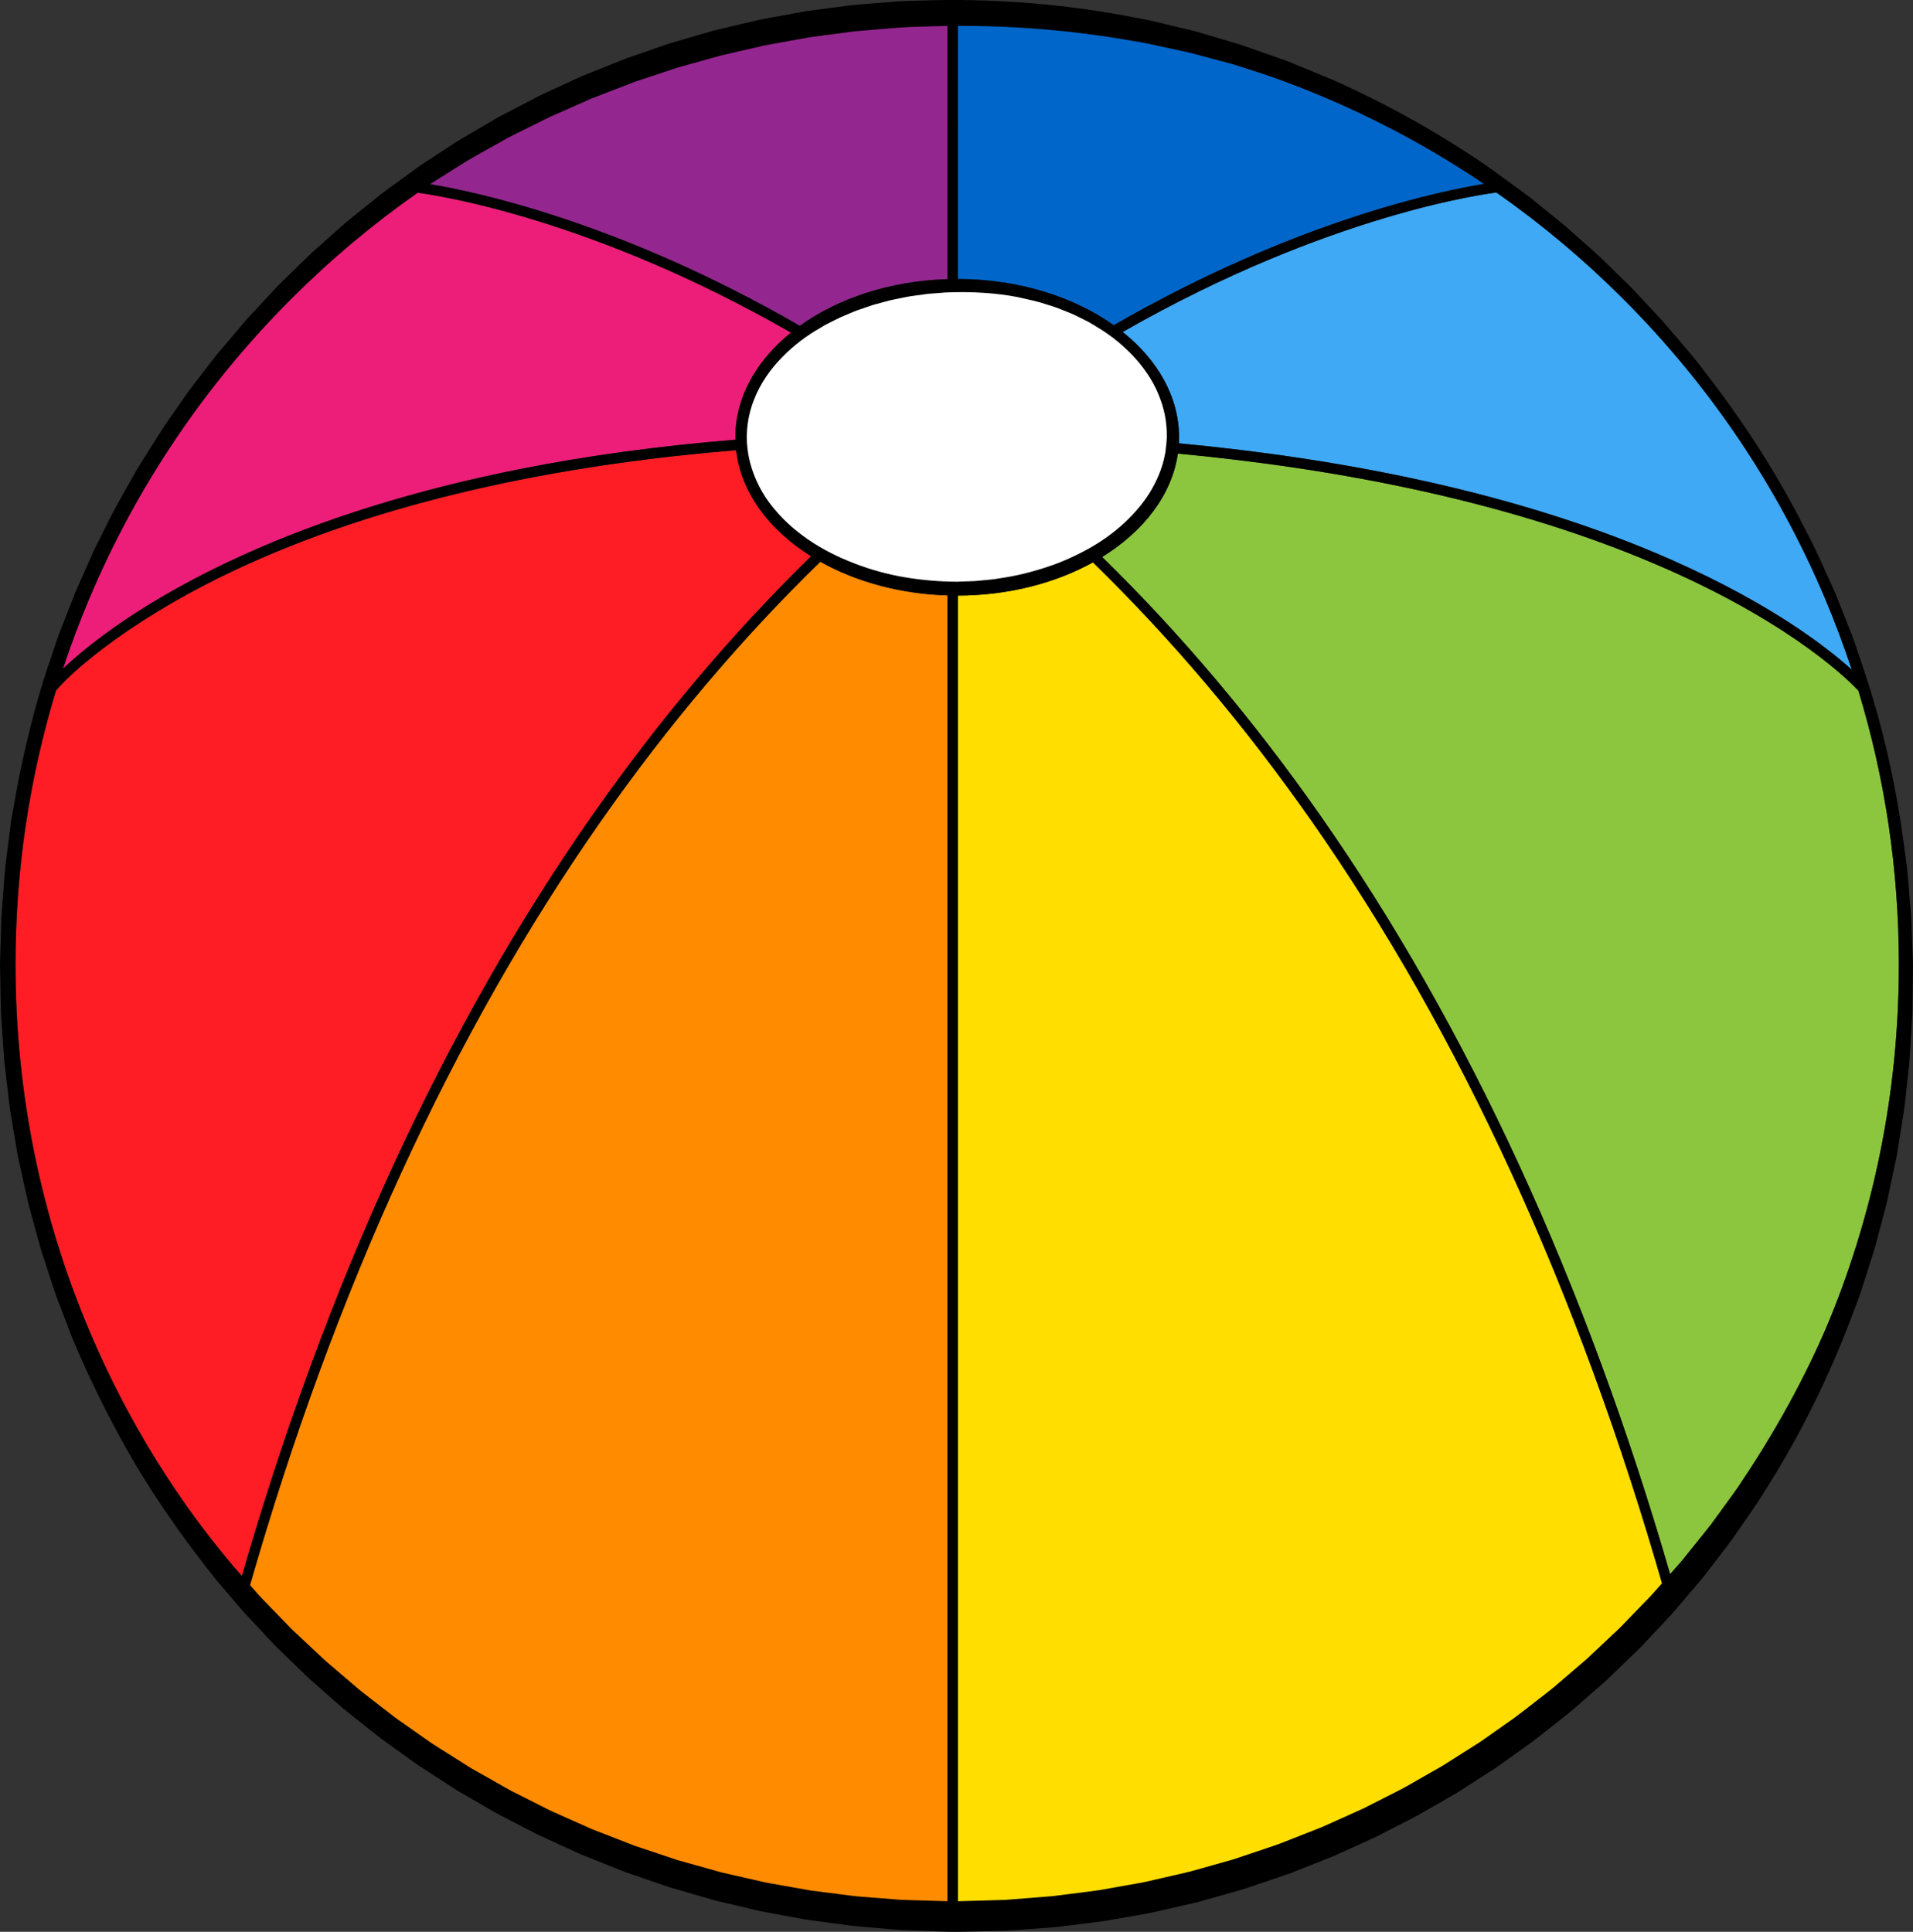
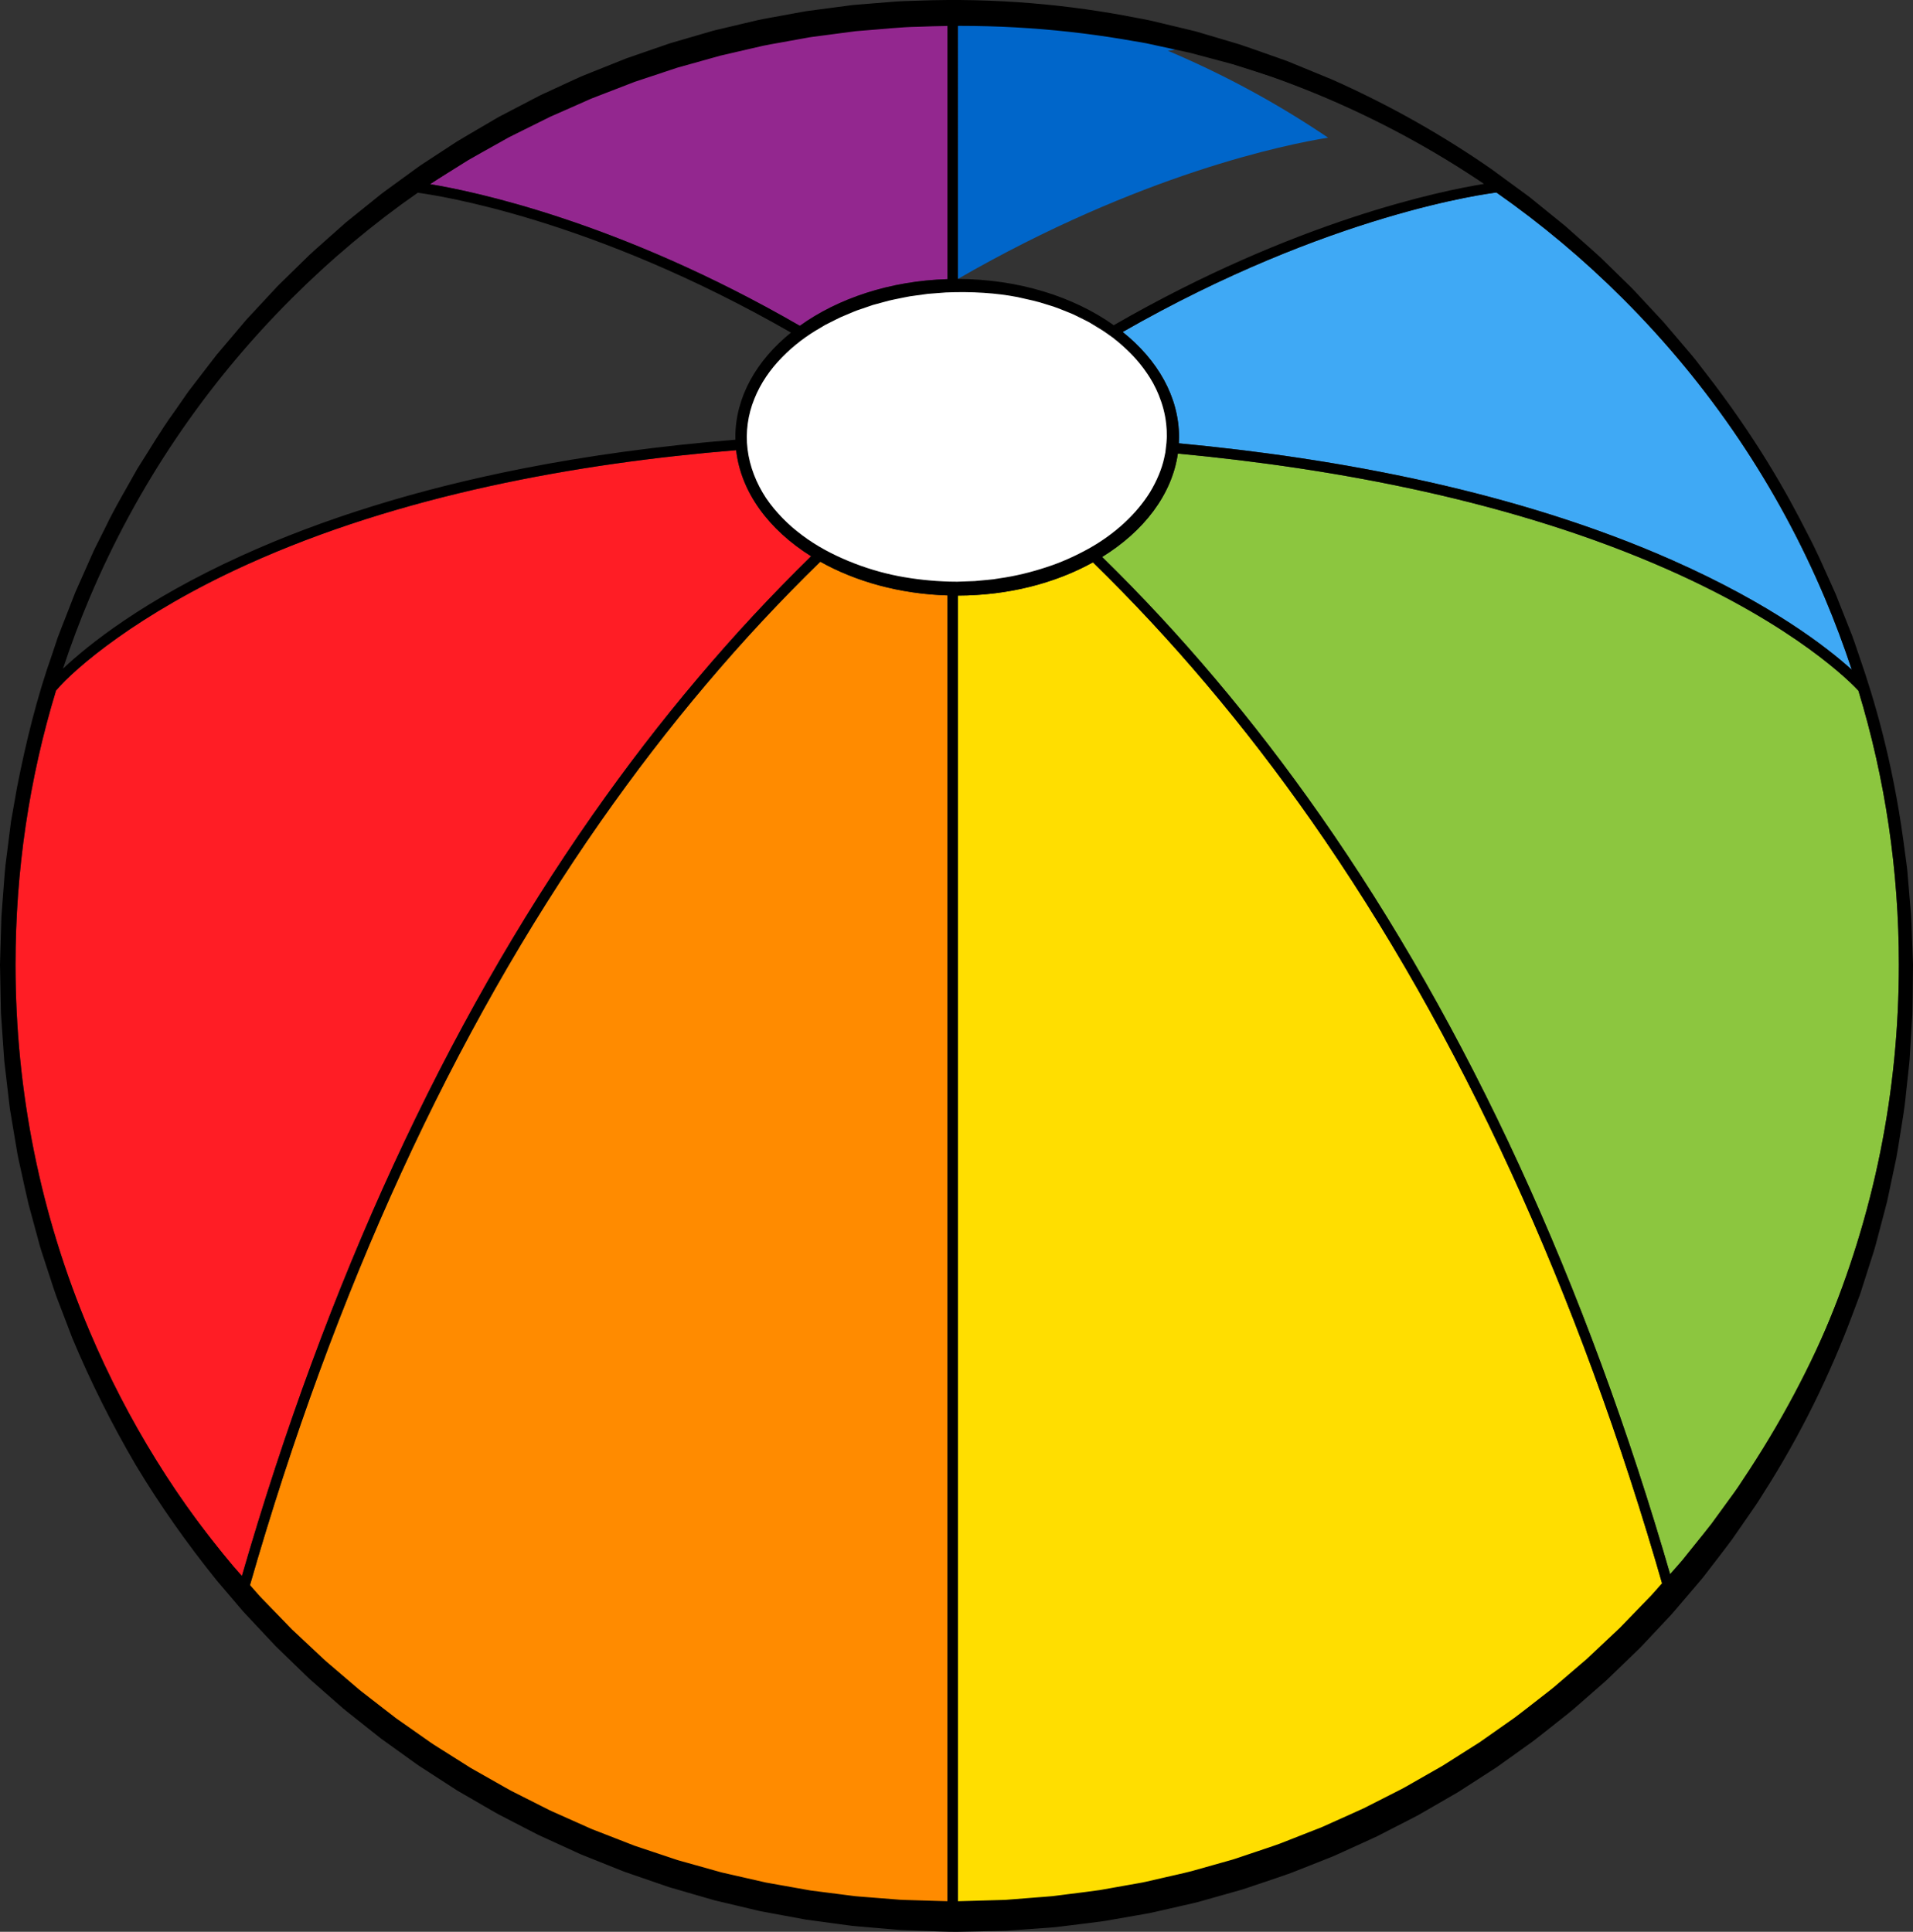
<svg xmlns="http://www.w3.org/2000/svg" version="1.1" id="Layer_1" x="0px" y="0px" width="741.409px" height="748.746px" viewBox="0 0 741.409 748.746" style="enable-background:new 0 0 741.409 748.746;" xml:space="preserve">
  <rect x="0" y="0" width="741.409" height="748.746" fill="#333333" stroke="none" />
  <g>
    <path style="fill:#FF1D25;" d="M314.356,215.607c-16.328-10.222-27.194-24.77-29.055-41.115   c-61.726,5.059-130.247,17.425-189.598,44.336c-42.14,19.105-66.648,40.119-73.994,48.841   C11.293,301.91,6.014,337.486,6.014,373.872c0,49.271,9.649,97.065,28.68,142.059c14.701,34.757,34.49,66.671,58.966,95.208   c32.982-114.119,78.718-213.437,135.986-295.231C255.586,278.857,283.912,245.337,314.356,215.607z" />
-     <path style="fill:#ED1E79;" d="M24.41,259.174c9.52-8.995,30.975-26.411,69.298-43.834c31.566-14.351,68.07-25.679,108.5-33.668   c26.001-5.139,53.686-8.886,82.817-11.245c-0.007-0.316-0.034-0.628-0.034-0.945c0-15.545,8.157-29.748,21.556-40.572   C229.154,84.499,168.986,75.621,161.87,74.7c-17.385,12.178-33.747,25.892-48.961,41.106   c-33.519,33.518-59.833,72.548-78.215,116.007C30.883,240.824,27.466,249.951,24.41,259.174z" />
-     <path style="fill:#0066CA;" d="M371.222,108.124c23.561,0.048,44.921,6.891,60.429,17.925   c70.721-40.776,127.517-52.201,143.488-54.767c-19.489-13.176-40.235-24.44-62.106-33.69   C468.115,18.593,420.405,8.947,371.222,8.915V108.124z" />
+     <path style="fill:#0066CA;" d="M371.222,108.124c70.721-40.776,127.517-52.201,143.488-54.767c-19.489-13.176-40.235-24.44-62.106-33.69   C468.115,18.593,420.405,8.947,371.222,8.915V108.124z" />
    <path style="fill:#93278F;" d="M367.222,108.187V8.958c-47.943,0.479-94.458,10.087-138.307,28.634   c-21.922,9.271-42.713,20.568-62.242,33.784c16.765,2.749,73.239,14.425,143.307,54.903   C324.745,115.664,344.893,108.875,367.222,108.187z" />
    <path style="fill:#8CC63F;" d="M735.934,373.872c0-36.374-5.276-71.94-15.687-106.173c-2.547-2.761-23.93-24.888-73.993-47.022   c-59.403-26.264-127.984-39.053-189.751-44.874c-2.299,15.959-13.217,30.111-29.35,40.075   c30.34,29.664,58.574,63.092,84.435,100.029c57.374,81.945,103.172,181.477,136.169,295.86   c24.724-28.695,44.689-60.826,59.497-95.837C726.285,470.937,735.934,423.142,735.934,373.872z" />
    <path style="fill:#FFDE00;" d="M508.312,318.201c-25.941-37.051-54.274-70.551-84.733-100.23   c-14.492,8.025-32.648,12.831-52.356,12.871v507.987c49.183-0.032,96.893-9.679,141.811-28.677   c43.459-18.381,82.489-44.696,116.007-78.215c5.39-5.39,10.572-10.938,15.587-16.607   C611.701,500.337,565.842,400.371,508.312,318.201z" />
    <path style="fill:#3FA9F5;" d="M456.958,169.482c0,0.785-0.042,1.562-0.083,2.34c62.252,5.868,131.418,18.785,191.349,45.352   c38.522,17.076,60.004,33.852,69.443,42.398c-3.089-9.359-6.547-18.619-10.412-27.759c-18.382-43.459-44.696-82.489-78.215-116.007   c-15.246-15.246-31.645-28.984-49.069-41.182c-2.863,0.334-64.572,8.084-144.858,54.047   C448.686,139.525,456.958,153.825,456.958,169.482z" />
    <path style="fill:#FF8B00;" d="M367.222,230.778c-18.558-0.571-35.597-5.365-49.303-13.06   c-30.602,29.784-59.061,63.42-85.105,100.639c-57.378,81.994-103.138,181.702-136.03,296.367   c5.179,5.883,10.542,11.631,16.124,17.213c33.518,33.519,72.548,59.834,116.007,78.215c43.849,18.547,90.363,28.155,138.307,28.634   V230.778z" />
    <path d="M710.939,230.255c-18.584-43.936-45.187-83.395-79.07-117.278c-33.885-33.884-73.342-60.486-117.278-79.07   C469.177,14.699,420.943,4.946,371.222,4.914c-0.083,0-0.165-0.002-0.248-0.002c-0.584,0-1.168,0.008-1.752,0.011   c-0.667,0.003-1.333,0.006-2,0.013c-48.483,0.478-95.519,10.215-139.864,28.972c-43.936,18.584-83.394,45.187-117.278,79.07   c-33.884,33.884-60.486,73.343-79.07,117.278C11.77,275.744,2.014,324.063,2.014,373.872S11.77,472,31.009,517.488   c18.584,43.936,45.187,83.395,79.07,117.278c33.884,33.884,73.342,60.486,117.278,79.07   c44.345,18.756,91.381,28.494,139.864,28.972c0.667,0.007,1.333,0.01,2,0.013c0.584,0.003,1.167,0.011,1.752,0.011   c0.083,0,0.165-0.002,0.248-0.002c49.721-0.032,97.955-9.785,143.368-28.993c43.937-18.584,83.394-45.187,117.278-79.07   c33.884-33.884,60.486-73.343,79.07-117.278c19.24-45.488,28.995-93.808,28.995-143.616S730.179,275.744,710.939,230.255z    M513.033,710.152c-44.918,18.998-92.628,28.645-141.811,28.677V230.841c19.708-0.04,37.865-4.846,52.356-12.871   c30.459,29.68,58.792,63.18,84.733,100.23c57.53,82.17,103.389,182.137,136.314,297.129c-5.015,5.67-10.197,11.218-15.587,16.607   C595.522,665.456,556.492,691.771,513.033,710.152z M112.909,631.937c-5.582-5.582-10.945-11.33-16.124-17.213   c32.892-114.665,78.651-214.373,136.03-296.367c26.044-37.219,54.503-70.854,85.105-100.639   c13.706,7.694,30.745,12.488,49.303,13.06v508.008c-47.943-0.479-94.458-10.087-138.307-28.634   C185.457,691.771,146.426,665.456,112.909,631.937z M34.694,515.93c-19.03-44.993-28.68-92.788-28.68-142.059   c0-36.386,5.279-71.962,15.695-106.203c7.346-8.722,31.854-29.735,73.994-48.841c59.351-26.911,127.872-39.277,189.598-44.336   c1.861,16.346,12.727,30.894,29.055,41.115c-30.445,29.73-58.77,63.25-84.71,100.3C172.378,397.702,126.643,497.019,93.66,611.138   C69.184,582.601,49.395,550.687,34.694,515.93z M161.87,74.7c7.117,0.921,67.285,9.799,144.678,54.21   c-13.399,10.824-21.556,25.027-21.556,40.572c0,0.317,0.027,0.629,0.034,0.945c-29.131,2.359-56.816,6.106-82.817,11.245   c-40.429,7.989-76.934,19.317-108.5,33.668c-38.323,17.423-59.778,34.839-69.298,43.834c3.057-9.224,6.473-18.351,10.284-27.361   c18.381-43.459,44.696-82.489,78.215-116.007C128.123,100.591,144.485,86.877,161.87,74.7z M228.916,37.591   c43.849-18.547,90.363-28.155,138.307-28.634v99.229c-22.33,0.688-42.478,7.477-57.241,18.092   C239.913,85.8,183.438,74.125,166.674,71.375C186.203,58.16,206.994,46.863,228.916,37.591z M575.139,71.282   c-15.972,2.565-72.768,13.99-143.488,54.767c-15.507-11.034-36.868-17.877-60.429-17.925V8.915   c49.183,0.032,96.893,9.679,141.811,28.677C534.904,46.841,555.65,58.106,575.139,71.282z M629.04,115.806   c33.519,33.518,59.833,72.548,78.215,116.007c3.865,9.14,7.323,18.399,10.412,27.759c-9.439-8.547-30.921-25.322-69.443-42.398   c-59.931-26.566-129.097-39.483-191.349-45.352c0.041-0.777,0.083-1.555,0.083-2.34c0-15.657-8.271-29.957-21.845-40.811   c80.286-45.963,141.995-53.713,144.858-54.047C597.395,86.822,613.793,100.56,629.04,115.806z M452.886,171.451   c-0.065,1.338-0.175,2.668-0.37,3.982c-2.22,15.002-12.749,28.295-28.288,37.608c-1.182,0.709-2.389,1.397-3.627,2.06   c-13.726,7.328-30.834,11.701-49.379,11.74c-0.083,0-0.165,0.004-0.248,0.004c-0.587,0-1.167-0.021-1.752-0.031   c-0.667-0.01-1.336-0.014-2-0.035c-17.399-0.551-33.392-4.92-46.33-11.928c-1.233-0.668-2.436-1.36-3.611-2.075   c-15.728-9.562-26.206-23.231-27.993-38.604c-0.156-1.34-0.252-2.691-0.274-4.056c-0.003-0.212-0.023-0.422-0.023-0.635   c0-14.781,8.036-28.273,21.207-38.455c1.14-0.881,2.327-1.73,3.542-2.561c13.95-9.532,32.718-15.623,53.483-16.281   c0.664-0.021,1.333-0.025,2-0.035c0.584-0.008,1.165-0.031,1.752-0.031c0.083,0,0.165,0.005,0.248,0.005   c21.987,0.046,41.951,6.187,56.652,16.12c1.223,0.826,2.421,1.672,3.569,2.549c13.353,10.209,21.514,23.794,21.514,38.689   C452.958,170.142,452.918,170.796,452.886,171.451z M511.588,315.907c-25.861-36.938-54.095-70.365-84.435-100.029   c16.133-9.964,27.051-24.116,29.35-40.075c61.767,5.821,130.348,18.61,189.751,44.874c50.063,22.135,71.446,44.262,73.993,47.022   c10.41,34.232,15.687,69.799,15.687,106.173c0,49.271-9.649,97.065-28.68,142.059c-14.808,35.011-34.773,67.142-59.497,95.837   C614.76,497.383,568.962,397.852,511.588,315.907z" />
    <g>
      <path style="fill:#FFFFFF;" d="M431.444,130.792c-1.148-0.877-2.346-1.723-3.569-2.549c-14.701-9.934-34.666-16.074-56.652-16.12    c-0.083,0-0.165-0.005-0.248-0.005c-0.587,0-1.167,0.023-1.752,0.031c-0.667,0.01-1.336,0.015-2,0.035    c-20.765,0.658-39.533,6.749-53.483,16.281c-1.215,0.83-2.402,1.68-3.542,2.561c-13.171,10.182-21.207,23.674-21.207,38.455    c0,0.213,0.02,0.423,0.023,0.635c0.021,1.364,0.118,2.716,0.274,4.056c1.788,15.372,12.266,29.042,27.993,38.604    c1.176,0.715,2.378,1.407,3.611,2.075c12.938,7.008,28.93,11.377,46.33,11.928c0.664,0.021,1.333,0.025,2,0.035    c0.584,0.01,1.165,0.031,1.752,0.031c0.083,0,0.165-0.004,0.248-0.004c18.545-0.039,35.654-4.412,49.379-11.74    c1.239-0.662,2.445-1.351,3.627-2.06c15.539-9.313,26.067-22.606,28.288-37.608c0.194-1.314,0.305-2.645,0.37-3.982    c0.032-0.654,0.071-1.309,0.071-1.969C452.958,154.586,444.796,141.001,431.444,130.792z" />
      <path d="M431.359,130.906c0,0-0.35-0.248-1.03-0.731c-0.686-0.465-1.678-1.237-3.02-2.095c-1.378-0.843-3.077-1.882-5.075-3.104    c-1.023-0.564-2.16-1.097-3.356-1.698c-0.599-0.297-1.217-0.604-1.854-0.919c-0.636-0.315-1.283-0.655-1.991-0.915    c-2.795-1.11-5.84-2.465-9.34-3.425c-3.426-1.176-7.271-1.967-11.34-2.875c-8.192-1.595-17.683-2.217-27.846-1.786    c-1.288,0.099-2.59,0.2-3.905,0.301c-0.657,0.051-1.318,0.102-1.982,0.153l-0.998,0.076l-0.981,0.135    c-1.31,0.18-2.633,0.362-3.967,0.546c-1.334,0.176-2.682,0.349-4.027,0.664c-2.69,0.588-5.464,1.016-8.188,1.842    c-1.372,0.371-2.754,0.744-4.146,1.121c-1.363,0.468-2.736,0.94-4.119,1.416c-0.692,0.235-1.387,0.47-2.084,0.707    s-1.363,0.559-2.049,0.835c-1.365,0.575-2.739,1.153-4.122,1.735c-1.361,0.626-2.691,1.339-4.053,2.011    c-0.678,0.341-1.359,0.683-2.041,1.026c-0.663,0.376-1.309,0.786-1.968,1.179c-5.285,3-10.416,6.874-14.837,11.431    c-4.459,4.549-8.257,9.969-10.694,16.082c-2.471,6.078-3.464,12.9-2.618,19.538c0.833,6.709,3.38,13.114,7.104,18.801    c1.896,2.821,4.089,5.44,6.465,7.877c1.174,1.234,2.45,2.366,3.709,3.512c1.314,1.086,2.611,2.191,3.996,3.189    c5.458,4.099,11.528,7.3,17.81,9.912c6.233,2.587,12.761,4.556,19.336,5.84c6.587,1.265,13.224,1.944,19.787,2.138l2.469,0.031    l0.609,0.006l0.577-0.019l1.239-0.045c1.651-0.06,3.296-0.12,4.935-0.18c1.616-0.121,3.204-0.299,4.797-0.443    c0.795-0.083,1.589-0.134,2.38-0.243l2.368-0.368c6.314-0.887,12.42-2.399,18.23-4.321c5.836-1.875,11.293-4.384,16.39-7.197    c10.149-5.666,18.458-13.317,23.789-21.892c2.581-4.322,4.534-8.813,5.504-13.323c0.116-0.564,0.231-1.125,0.346-1.682    l0.086-0.417l0.046-0.388l0.098-0.858c0.065-0.57,0.129-1.136,0.193-1.698l0.096-0.84c0.029-0.164,0.035-0.528,0.054-0.78    c0.021-0.538,0.088-1.153,0.069-1.616c-0.007-0.55-0.015-1.096-0.022-1.637c0.016-1.098-0.148-2.099-0.208-3.131    c-0.423-4.112-1.521-7.883-2.868-11.215c-0.365-0.822-0.691-1.644-1.067-2.422c-0.392-0.771-0.774-1.525-1.148-2.263    c-0.421-0.712-0.833-1.408-1.234-2.087c-0.408-0.675-0.858-1.301-1.268-1.929c-3.388-4.966-6.864-8.244-9.243-10.397    c-1.192-1.085-2.159-1.854-2.811-2.373C431.692,131.175,431.359,130.906,431.359,130.906z M431.528,130.679    c0,0,0.34,0.269,0.995,0.789c0.658,0.516,1.636,1.28,2.844,2.359c0.621,0.521,1.288,1.13,2,1.827    c0.36,0.343,0.737,0.703,1.13,1.077c0.375,0.393,0.765,0.802,1.17,1.227c1.627,1.693,3.394,3.746,5.166,6.203    c1.775,2.454,3.535,5.335,5.05,8.678c1.499,3.343,2.771,7.154,3.37,11.388c0.105,1.059,0.314,2.169,0.338,3.241    c0.03,0.541,0.06,1.085,0.089,1.635c0.042,0.635-0.003,1.127,0,1.704c-0.011,0.304,0.004,0.502-0.026,0.896l-0.061,0.844    c-0.041,0.564-0.082,1.132-0.123,1.705l-0.062,0.861l-0.039,0.475l-0.071,0.438c-0.095,0.586-0.191,1.177-0.288,1.771    c-0.831,4.746-2.638,9.567-5.235,14.177c-5.282,9.208-13.916,17.299-24.386,23.245c-0.642,0.369-1.286,0.738-1.933,1.109    c-0.732,0.386-1.374,0.689-2.069,1.04c-1.374,0.66-2.722,1.405-4.144,2.005c-1.426,0.59-2.861,1.183-4.305,1.78    c-1.445,0.592-2.954,1.036-4.44,1.564c-0.747,0.254-1.496,0.508-2.247,0.764c-0.764,0.209-1.531,0.419-2.299,0.63    c-1.542,0.401-3.071,0.889-4.645,1.223c-1.575,0.327-3.157,0.656-4.746,0.986c-1.587,0.34-3.214,0.496-4.829,0.753    c-0.81,0.117-1.621,0.233-2.434,0.351c-0.816,0.104-1.646,0.15-2.471,0.228c-1.651,0.133-3.316,0.297-4.971,0.402    c-1.64,0.043-3.286,0.085-4.937,0.128l-1.239,0.032l-0.664,0.014l-0.632-0.013l-2.51-0.058c-6.726-0.277-13.507-1.01-20.226-2.422    c-13.387-2.922-26.607-8.351-37.585-16.965c-1.388-1.052-2.688-2.214-4.001-3.354c-1.26-1.203-2.533-2.389-3.703-3.679    c-2.369-2.546-4.538-5.277-6.409-8.198c-3.748-5.815-6.308-12.46-7.085-19.247l-0.168-2.573l-0.086-1.266    c-0.028-0.469-0.061-0.859-0.038-1.297l0.086-2.556l0.251-2.54c0.451-3.369,1.308-6.662,2.495-9.806    c2.409-6.28,6.087-11.963,10.527-16.761c4.44-4.848,9.44-8.857,14.865-12.165c0.664-0.422,1.317-0.862,1.986-1.268    c0.688-0.372,1.375-0.743,2.059-1.113c1.376-0.726,2.718-1.508,4.104-2.176c1.408-0.62,2.808-1.236,4.198-1.848    c0.7-0.294,1.38-0.636,2.09-0.889c0.71-0.254,1.418-0.507,2.124-0.759c1.414-0.498,2.818-0.992,4.213-1.483    c1.425-0.391,2.839-0.778,4.243-1.163c2.789-0.853,5.623-1.314,8.385-1.87c1.375-0.305,2.77-0.471,4.152-0.639    c1.38-0.174,2.748-0.346,4.104-0.517l1.013-0.126l1-0.053c0.665-0.035,1.327-0.069,1.985-0.104    c1.317-0.069,2.621-0.137,3.911-0.205c10.494-0.169,19.998,0.938,28.244,2.831c8.228,1.952,15.125,4.561,20.632,7.048    c0.704,0.275,1.351,0.632,1.985,0.963c0.634,0.331,1.25,0.653,1.847,0.965c1.188,0.632,2.322,1.192,3.348,1.758    c1.99,1.234,3.683,2.284,5.056,3.135c1.373,0.89,2.334,1.651,3.025,2.126C431.177,130.426,431.528,130.679,431.528,130.679z" />
    </g>
  </g>
  <g>
    <path d="M710.317,230.489c0,0-0.934-2.063-2.742-6.059c-1.839-3.98-4.353-10.003-8.341-17.473   c-7.648-15.072-20.037-36.837-39.893-61.475c-1.235-1.542-2.486-3.105-3.754-4.688c-1.274-1.578-2.685-3.077-4.046-4.649   c-2.756-3.115-5.58-6.308-8.472-9.577c-3.051-3.119-6.174-6.311-9.365-9.573c-0.798-0.815-1.6-1.635-2.405-2.459   c-0.743-0.789-1.671-1.581-2.504-2.377c-1.714-1.593-3.445-3.202-5.194-4.828s-3.516-3.269-5.301-4.927   c-1.804-1.631-3.707-3.158-5.582-4.765c-1.885-1.591-3.788-3.197-5.709-4.818c-0.96-0.81-1.925-1.624-2.894-2.442   c-1.011-0.77-2.027-1.544-3.048-2.321c-2.041-1.552-4.102-3.119-6.179-4.699c-1.039-0.79-2.082-1.583-3.129-2.379l-1.574-1.197   l-1.634-1.131c-4.378-2.999-8.83-6.049-13.354-9.148c-18.381-11.962-39.05-22.958-61.779-32.199   c-5.761-2.184-11.596-4.396-17.503-6.635c-5.964-1.893-11.957-3.891-18.076-5.766c-3.105-0.83-6.229-1.664-9.37-2.503   c-1.569-0.42-3.143-0.841-4.722-1.263l-2.369-0.635l-2.403-0.53c-3.21-0.697-6.438-1.398-9.682-2.103   c-1.622-0.353-3.248-0.706-4.878-1.061c-1.629-0.362-3.293-0.568-4.944-0.861c-26.419-4.718-54.393-6.781-83.323-5.58   c-7.397,0.102-14.491,0.973-21.785,1.504l-2.729,0.224l-2.737,0.358c-1.827,0.24-3.657,0.481-5.491,0.723   c-1.834,0.241-3.672,0.482-5.513,0.725c-1.838,0.259-3.694,0.433-5.521,0.809c-3.669,0.662-7.352,1.327-11.048,1.993   c-1.845,0.351-3.71,0.618-5.548,1.038c-1.837,0.423-3.677,0.847-5.521,1.272c-3.687,0.854-7.386,1.71-11.099,2.57   c-3.67,1.027-7.354,2.058-11.05,3.092c-1.849,0.515-3.701,1.031-5.557,1.547c-1.828,0.606-3.659,1.214-5.493,1.823   c-3.668,1.219-7.349,2.442-11.042,3.669c-3.631,1.401-7.273,2.807-10.928,4.217c-1.827,0.708-3.656,1.416-5.489,2.126   c-0.321,0.133-0.333,0.114-0.583,0.23l-0.683,0.303l-1.366,0.607l-2.735,1.215c-3.654,1.611-7.319,3.227-10.995,4.848   c-3.533,1.755-7.077,3.515-10.63,5.28c-1.776,0.884-3.555,1.77-5.337,2.657c-1.746,0.979-3.495,1.958-5.246,2.939   c-3.497,1.973-7.032,3.907-10.529,5.927c-3.426,2.141-6.86,4.287-10.305,6.439l-2.589,1.611c-0.867,0.532-1.732,1.07-2.558,1.665   c-1.675,1.159-3.352,2.319-5.032,3.481c-1.68,1.162-3.362,2.326-5.047,3.491c-1.681,1.17-3.395,2.3-5,3.583   c-3.262,2.498-6.532,5.001-9.81,7.511l-2.461,1.884l-2.369,2.002c-1.582,1.336-3.165,2.674-4.749,4.013   c-3.156,2.695-6.412,5.296-9.406,8.204c-3.056,2.842-6.118,5.69-9.188,8.544l-0.576,0.536c-0.207,0.186-0.276,0.266-0.509,0.502   l-1.109,1.134l-2.22,2.271l-4.447,4.549l-4.452,4.562l-4.189,4.72l-4.195,4.736l-2.101,2.374c-0.709,0.784-1.401,1.584-2.053,2.425   c-2.659,3.314-5.323,6.634-7.993,9.96l-2.004,2.497l-1.89,2.587l-3.77,5.193c-2.511,3.47-5.096,6.9-7.377,10.547   c-2.347,3.604-4.698,7.213-7.053,10.829c-4.289,7.486-8.886,14.842-12.726,22.644l-3.008,5.788   c-0.493,0.97-1.023,1.922-1.486,2.908l-1.365,2.969c-1.82,3.962-3.644,7.929-5.469,11.902l-0.34,0.746   c-0.077,0.164-0.196,0.485-0.292,0.72l-0.609,1.532l-1.22,3.065l-2.443,6.137c-0.806,2.049-1.65,4.091-2.426,6.149l-2.121,6.223   c-5.907,16.512-10.241,33.749-13.547,51.158c-0.758,4.371-1.517,8.747-2.275,13.125c-0.542,4.412-1.083,8.828-1.626,13.247   c-0.638,4.41-0.872,8.863-1.204,13.311l-0.483,6.675c-0.076,1.113-0.172,2.225-0.231,3.34l-0.064,3.349   c-0.086,4.465-0.173,8.934-0.259,13.406l-0.028,1.63l0.05,1.686l0.1,3.371l0.201,6.746l0.204,6.75l0.533,6.682l0.531,6.684   l0.265,3.343c0.047,0.557,0.081,1.114,0.14,1.671l0.217,1.668c0.589,4.445,1.179,8.893,1.769,13.342   c0.156,1.11,0.278,2.227,0.46,3.333l0.61,3.312l1.221,6.622l1.22,6.623c0.411,2.206,1.006,4.376,1.5,6.566   c1.056,4.365,2.026,8.752,3.15,13.1l3.787,12.935l0.947,3.233c0.324,1.075,0.728,2.125,1.087,3.189l2.219,6.363   c1.487,4.239,2.882,8.511,4.663,12.64l5.036,12.416c7.409,16.661,15.67,32.34,25.081,47.656   c9.535,15.174,20.206,29.565,31.671,43.223c2.947,3.346,5.894,6.688,8.838,10.03c1.437,1.702,3.024,3.267,4.568,4.869l4.646,4.79   l4.564,4.712l4.919,4.613l4.917,4.61c1.642,1.527,3.259,3.117,4.956,4.496c3.348,2.86,6.693,5.719,10.036,8.574   c1.632,1.464,3.436,2.766,5.168,4.134l5.234,4.062l5.237,4.047l5.415,3.796l5.408,3.793l2.701,1.896   c0.894,0.642,1.85,1.188,2.771,1.787c3.717,2.348,7.43,4.692,11.14,7.034l1.39,0.879l1.43,0.812l2.859,1.621l5.713,3.241   c1.909,1.069,3.792,2.184,5.718,3.216l5.85,2.953l5.841,2.951l2.917,1.475c0.97,0.497,1.983,0.902,2.972,1.357   c3.977,1.774,7.949,3.546,11.916,5.316l1.487,0.663c0.27,0.126,0.278,0.115,0.641,0.261l0.769,0.3l3.077,1.198l6.146,2.394   l6.138,2.391l6.104,2.041l6.091,2.034l3.042,1.017l1.52,0.509l1.554,0.436c4.143,1.161,8.28,2.321,12.41,3.479l3.097,0.865   l3.132,0.714c2.087,0.476,4.173,0.951,6.257,1.427c2.083,0.476,4.165,0.951,6.245,1.426l1.561,0.352l1.575,0.279l3.146,0.56   c4.193,0.747,8.379,1.492,12.558,2.236c4.21,0.538,8.413,1.075,12.607,1.611l3.144,0.403c1.046,0.144,2.094,0.271,3.148,0.334   c2.104,0.166,4.206,0.331,6.306,0.496s4.197,0.331,6.293,0.496l3.142,0.248c1.046,0.085,2.098,0.078,3.146,0.121   c4.194,0.128,8.38,0.254,12.557,0.381c2.104,0.086,4.131,0.095,6.274,0.092c2.062-0.058,4.123-0.114,6.181-0.172   c4.225-0.122,8.44-0.244,12.647-0.365c4.095-0.322,8.181-0.645,12.257-0.966c2.039-0.166,4.073-0.286,6.109-0.487   c2.04-0.258,4.076-0.517,6.111-0.774c4.066-0.532,8.135-0.986,12.172-1.578c4.018-0.714,8.026-1.427,12.024-2.138   c1.994-0.379,4.006-0.655,5.979-1.116c1.973-0.454,3.944-0.908,5.912-1.361c3.929-0.935,7.88-1.736,11.767-2.75   c3.867-1.089,7.724-2.176,11.569-3.26l2.883-0.811c0.962-0.268,1.923-0.53,2.861-0.868c1.888-0.636,3.773-1.271,5.656-1.906   c3.758-1.289,7.538-2.484,11.249-3.837c3.677-1.445,7.344-2.886,10.999-4.322l2.742-1.072l1.369-0.535l0.684-0.267   c0.258-0.096,0.202-0.088,0.549-0.237c1.816-0.815,3.629-1.629,5.439-2.441c3.61-1.633,7.253-3.227,10.805-4.876   c3.43-1.744,6.848-3.482,10.255-5.215c1.701-0.874,3.412-1.709,5.098-2.609c1.668-0.951,3.334-1.901,4.996-2.85   c3.325-1.896,6.64-3.787,9.942-5.67c3.212-2.036,6.412-4.064,9.601-6.086c1.595-1.01,3.187-2.019,4.776-3.025   c1.54-1.079,3.078-2.157,4.612-3.232c3.066-2.157,6.121-4.307,9.164-6.448c2.986-2.22,5.874-4.547,8.8-6.801   c2.906-2.279,5.864-4.473,8.594-6.922c2.783-2.386,5.556-4.762,8.316-7.128l2.071-1.771l1.98-1.862   c1.318-1.242,2.634-2.481,3.946-3.718c1.313-1.237,2.624-2.471,3.932-3.702l1.96-1.845l0.979-0.921   c-0.019,0.037,0.267-0.271,0.385-0.391l0.473-0.489c2.524-2.609,5.037-5.208,7.539-7.794c1.253-1.292,2.503-2.58,3.75-3.866   c1.204-1.3,2.325-2.623,3.488-3.93c2.308-2.618,4.604-5.225,6.891-7.819c0.566-0.654,1.155-1.283,1.702-1.956l1.625-2.033   c1.086-1.352,2.17-2.699,3.251-4.044c2.146-2.701,4.354-5.338,6.426-8.056c2.012-2.765,4.014-5.516,6.005-8.252   c1.992-2.738,4.019-5.434,5.8-8.274c14.949-22.266,27.011-45.13,36.228-67.879c0.591-1.431,1.18-2.856,1.768-4.278   c0.574-1.422,1.213-2.835,1.68-4.256c1.008-2.837,2.01-5.656,3.005-8.456c0.973-2.811,2.04-5.563,2.919-8.372   c0.847-2.823,1.688-5.627,2.522-8.411c0.827-2.787,1.684-5.547,2.473-8.303c0.684-2.783,1.362-5.547,2.035-8.289   c0.673-2.745,1.341-5.469,2.004-8.172c0.614-2.714,1.07-5.439,1.607-8.126c4.212-21.506,6.459-42.025,6.739-61.045   c0.045-1.188,0.09-2.371,0.134-3.547l0.033-0.881c0.015-0.215-0.002-0.567-0.001-0.843l-0.021-1.759   c-0.027-2.339-0.054-4.653-0.081-6.943c-0.084-4.574,0.002-9.075-0.364-13.404c-0.279-4.348-0.552-8.594-0.818-12.737   c-0.048-1.038-0.152-2.065-0.281-3.084c-0.117-1.02-0.233-2.034-0.349-3.041c-0.23-2.015-0.459-4.004-0.684-5.966   c-3.724-31.421-10.719-55.465-16.209-71.463c-1.351-4.017-2.481-7.588-3.733-10.571c-1.179-3.009-2.171-5.542-2.969-7.581   c-1.598-4.079-2.422-6.184-2.422-6.184L710.317,230.489z M711.356,230.035c0,0,0.835,2.108,2.453,6.192   c0.809,2.042,1.813,4.579,3.008,7.593c1.268,2.988,2.416,6.565,3.787,10.591c5.586,16.03,12.82,40.073,17.103,71.597   c0.265,1.969,0.533,3.965,0.805,5.987c0.136,1.011,0.273,2.029,0.41,3.053c0.15,1.022,0.275,2.055,0.345,3.102   c0.351,4.179,0.71,8.461,1.078,12.846c0.481,4.392,0.509,8.862,0.713,13.439c0.086,2.288,0.173,4.601,0.26,6.938l0.066,1.758   c0.007,0.312,0.03,0.548,0.024,0.922l-0.01,0.888c-0.014,1.187-0.028,2.379-0.042,3.578c-0.069,4.795-0.081,9.693-0.203,14.685   c-0.303,4.985-0.611,10.065-0.926,15.239c-0.095,2.595-0.438,5.188-0.713,7.813c-0.286,2.625-0.573,5.272-0.863,7.943   c-0.462,5.36-1.472,10.735-2.318,16.229c-0.459,2.74-0.836,5.521-1.372,8.292c-0.585,2.763-1.175,5.548-1.769,8.354   c-0.594,2.808-1.191,5.638-1.794,8.487c-0.708,2.825-1.483,5.655-2.231,8.517c-0.756,2.859-1.518,5.74-2.285,8.641   c-0.803,2.894-1.805,5.768-2.71,8.686c-0.931,2.913-1.868,5.847-2.812,8.8c-0.443,1.499-1.024,2.903-1.554,4.351   c-0.54,1.44-1.082,2.885-1.625,4.334c-8.717,23.397-20.23,47.276-35.11,70.436c-1.764,2.959-3.774,5.773-5.754,8.633   c-1.98,2.858-3.972,5.731-5.973,8.619c-2.063,2.843-4.265,5.605-6.407,8.434c-1.081,1.408-2.164,2.819-3.25,4.233l-1.637,2.12   c-0.554,0.703-1.159,1.376-1.736,2.066c-2.341,2.747-4.692,5.507-7.055,8.279c-1.187,1.376-2.358,2.798-3.565,4.146   c-1.226,1.307-2.453,2.616-3.685,3.929c-2.465,2.622-4.94,5.256-7.427,7.9l-0.467,0.496c-0.199,0.205-0.214,0.24-0.565,0.586   l-0.995,0.961l-1.993,1.926c-1.331,1.284-2.665,2.571-4.002,3.861c-1.337,1.291-2.677,2.583-4.02,3.879l-2.02,1.942l-2.11,1.853   c-2.821,2.468-5.653,4.946-8.497,7.436c-2.798,2.546-5.826,4.837-8.805,7.213c-2.998,2.351-5.961,4.773-9.023,7.089   c-3.123,2.236-6.257,4.481-9.403,6.734c-1.575,1.123-3.154,2.248-4.736,3.375c-1.632,1.054-3.267,2.108-4.904,3.166   c-3.276,2.113-6.565,4.235-9.865,6.363c-3.399,1.966-6.812,3.938-10.235,5.917c-1.713,0.987-3.43,1.976-5.148,2.967   c-1.753,0.946-3.553,1.839-5.332,2.763c-3.571,1.832-7.153,3.67-10.748,5.514c-3.592,1.688-7.192,3.284-10.806,4.938   c-1.807,0.821-3.616,1.644-5.429,2.467c-0.109,0.048-0.609,0.283-0.819,0.359l-0.705,0.28l-1.412,0.56l-2.827,1.122   c-3.775,1.491-7.562,2.986-11.359,4.485c-3.834,1.401-7.739,2.646-11.624,3.979c-1.946,0.657-3.895,1.314-5.847,1.973   c-0.97,0.349-1.964,0.623-2.957,0.9l-2.979,0.843c-3.976,1.123-7.963,2.249-11.961,3.379c-0.994,0.302-2.009,0.527-3.023,0.757   l-3.043,0.697c-2.03,0.464-4.064,0.928-6.1,1.392c-2.036,0.462-4.076,0.925-6.117,1.388c-2.041,0.469-4.121,0.753-6.184,1.139   c-4.135,0.723-8.281,1.446-12.437,2.172c-4.174,0.602-8.379,1.062-12.583,1.599c-2.103,0.26-4.209,0.52-6.317,0.779   c-2.123,0.204-4.269,0.328-6.406,0.495c-4.279,0.303-8.569,0.605-12.868,0.91c-4.208,0.092-8.426,0.185-12.652,0.277   c-2.168,0.044-4.338,0.088-6.51,0.133c-2.094-0.013-4.307-0.036-6.445-0.138c-4.308-0.161-8.625-0.321-12.952-0.482   c-1.081-0.053-2.165-0.055-3.244-0.148l-3.24-0.277c-2.161-0.185-4.324-0.37-6.49-0.556c-2.165-0.186-4.332-0.372-6.501-0.559   c-1.086-0.074-2.167-0.212-3.246-0.367l-3.242-0.437c-4.323-0.584-8.655-1.169-12.994-1.755c-4.306-0.797-8.619-1.595-12.94-2.394   l-3.241-0.602l-1.622-0.301l-1.607-0.376c-2.141-0.508-4.284-1.017-6.429-1.525c-2.144-0.509-4.291-1.019-6.438-1.529l-3.222-0.766   l-3.186-0.919c-4.247-1.231-8.5-2.466-12.76-3.701l-1.597-0.464l-1.585-0.545l-3.172-1.09l-6.349-2.186l-6.35-2.196l-6.117-2.444   l-6.125-2.448l-3.066-1.226l-0.767-0.307c-0.147-0.061-0.659-0.257-0.886-0.369l-1.524-0.695   c-4.065-1.856-8.136-3.716-12.211-5.578c-1.013-0.478-2.05-0.904-3.044-1.424l-2.989-1.542l-5.983-3.089l-5.988-3.093   c-1.972-1.079-3.9-2.24-5.854-3.357l-5.845-3.386l-2.924-1.694l-1.462-0.849l-1.42-0.919c-3.786-2.451-7.575-4.905-11.369-7.361   c-0.94-0.626-1.915-1.201-2.826-1.87l-2.754-1.979l-5.512-3.959l-5.515-3.964c-1.792-1.385-3.554-2.812-5.333-4.216l-5.326-4.231   c-1.766-1.428-3.583-2.773-5.275-4.32c-3.432-3.013-6.867-6.027-10.305-9.044c-1.759-1.49-3.32-3.078-4.941-4.637l-4.839-4.692   l-4.842-4.695l-4.751-5.056l-4.674-4.984c-1.552-1.667-3.148-3.295-4.592-5.062c-2.956-3.47-5.913-6.941-8.872-10.415   c-11.448-14.212-22.028-29.152-31.428-44.834c-9.226-15.713-17.503-32.325-24.458-48.93l-4.921-12.862   c-1.72-4.23-3.052-8.6-4.474-12.935l-2.119-6.506c-0.343-1.087-0.729-2.16-1.036-3.258l-0.895-3.302l-3.58-13.195   c-1.068-4.427-1.981-8.892-2.978-13.332c-0.464-2.228-1.029-4.434-1.41-6.677l-1.127-6.729l-1.126-6.726l-0.562-3.36   c-0.166-1.123-0.272-2.256-0.411-3.382c-0.526-4.512-1.052-9.021-1.577-13.526l-0.201-1.689l-0.125-1.7l-0.235-3.402l-0.469-6.8   l-0.467-6.794l-0.134-6.752l-0.13-6.748l-0.065-3.372L0,374.031l0.044-1.74c0.134-4.515,0.268-9.027,0.402-13.536l0.101-3.38   l0.247-3.372l0.511-6.738c0.35-4.489,0.604-8.984,1.262-13.435c0.563-4.46,1.126-8.916,1.688-13.368   c0.782-4.419,1.562-8.833,2.342-13.244c3.446-17.577,7.697-34.919,13.642-51.714l2.11-6.329c0.765-2.075,1.592-4.115,2.384-6.172   l2.398-6.154l1.198-3.074l0.599-1.536c0.11-0.274,0.177-0.471,0.322-0.809l0.338-0.756c1.792-4.038,3.58-8.069,5.366-12.095   l1.339-3.02c0.454-1.002,0.977-1.972,1.461-2.959l2.959-5.893c3.775-7.943,8.316-15.446,12.557-23.083   c4.718-7.348,9.091-14.896,14.205-21.918l3.711-5.344l1.862-2.663l1.977-2.573c2.637-3.431,5.269-6.855,7.896-10.272   c0.642-0.866,1.33-1.697,2.039-2.515l2.096-2.472l4.186-4.938c1.393-1.647,2.785-3.292,4.175-4.937l4.339-4.672l4.333-4.658   l2.163-2.325l1.081-1.162c0.134-0.145,0.419-0.456,0.604-0.627l0.571-0.559c3.049-2.98,6.092-5.954,9.128-8.921   c2.978-3.034,6.221-5.765,9.369-8.589c1.582-1.404,3.162-2.806,4.74-4.207l2.367-2.1l2.46-1.982   c3.281-2.642,6.555-5.276,9.821-7.905c1.607-1.349,3.327-2.545,5.013-3.783c1.691-1.231,3.379-2.461,5.066-3.69   c1.688-1.229,3.373-2.456,5.056-3.681c0.831-0.629,1.7-1.2,2.572-1.766l2.605-1.711c3.477-2.274,6.945-4.542,10.404-6.805   c3.536-2.138,7.112-4.19,10.653-6.28c1.774-1.04,3.546-2.078,5.315-3.114c1.828-0.957,3.652-1.912,5.474-2.865   c3.649-1.899,7.287-3.793,10.914-5.682c3.647-1.685,7.283-3.366,10.908-5.041l2.72-1.248L224.454,30l0.679-0.312   c0.2-0.099,0.66-0.278,0.799-0.335c1.871-0.751,3.738-1.501,5.603-2.25c3.733-1.492,7.455-2.979,11.164-4.461   c3.776-1.306,7.541-2.608,11.292-3.905c1.877-0.647,3.75-1.293,5.622-1.938c1.899-0.554,3.795-1.108,5.688-1.661   c3.788-1.101,7.563-2.198,11.326-3.291c3.812-0.904,7.611-1.804,11.396-2.702c1.894-0.446,3.784-0.891,5.67-1.334   c1.888-0.44,3.804-0.728,5.699-1.097c3.799-0.695,7.585-1.387,11.356-2.077c1.879-0.385,3.787-0.566,5.677-0.833   c1.893-0.249,3.782-0.498,5.668-0.746c1.886-0.248,3.768-0.495,5.646-0.742l2.815-0.367l2.842-0.235   c3.786-0.306,7.557-0.611,11.313-0.914c3.783-0.373,7.436-0.424,11.097-0.542c29.606-1.113,58.401,1.438,85.36,6.791   c1.686,0.337,3.384,0.587,5.045,0.993c1.664,0.398,3.322,0.795,4.977,1.191c3.307,0.793,6.596,1.581,9.868,2.366l2.447,0.596   l2.41,0.713c1.604,0.476,3.202,0.95,4.797,1.422c3.187,0.946,6.356,1.887,9.507,2.822c6.255,2.102,12.399,4.337,18.479,6.461   c5.9,2.424,11.729,4.817,17.485,7.181c22.857,10.143,43.485,21.992,61.729,34.679c4.482,3.279,8.894,6.506,13.23,9.679l1.616,1.194   l1.555,1.261c1.035,0.838,2.064,1.673,3.09,2.504c2.05,1.662,4.082,3.309,6.096,4.941c1.007,0.815,2.01,1.626,3.008,2.434   c0.962,0.855,1.92,1.706,2.874,2.553c1.906,1.693,3.794,3.371,5.664,5.033c1.854,1.673,3.752,3.28,5.519,4.962   c1.742,1.704,3.467,3.391,5.174,5.061s3.397,3.323,5.069,4.958c0.836,0.841,1.668,1.58,2.495,2.493   c0.791,0.851,1.578,1.697,2.36,2.539c3.129,3.365,6.188,6.657,9.18,9.875c2.848,3.344,5.628,6.61,8.342,9.796   c1.339,1.606,2.727,3.14,3.979,4.75c1.244,1.616,2.473,3.21,3.686,4.785c19.557,25.086,31.798,46.975,39.447,62.147   c3.998,7.526,6.493,13.536,8.326,17.522c1.802,4,2.731,6.064,2.731,6.064L711.356,230.035z" />
  </g>
</svg>